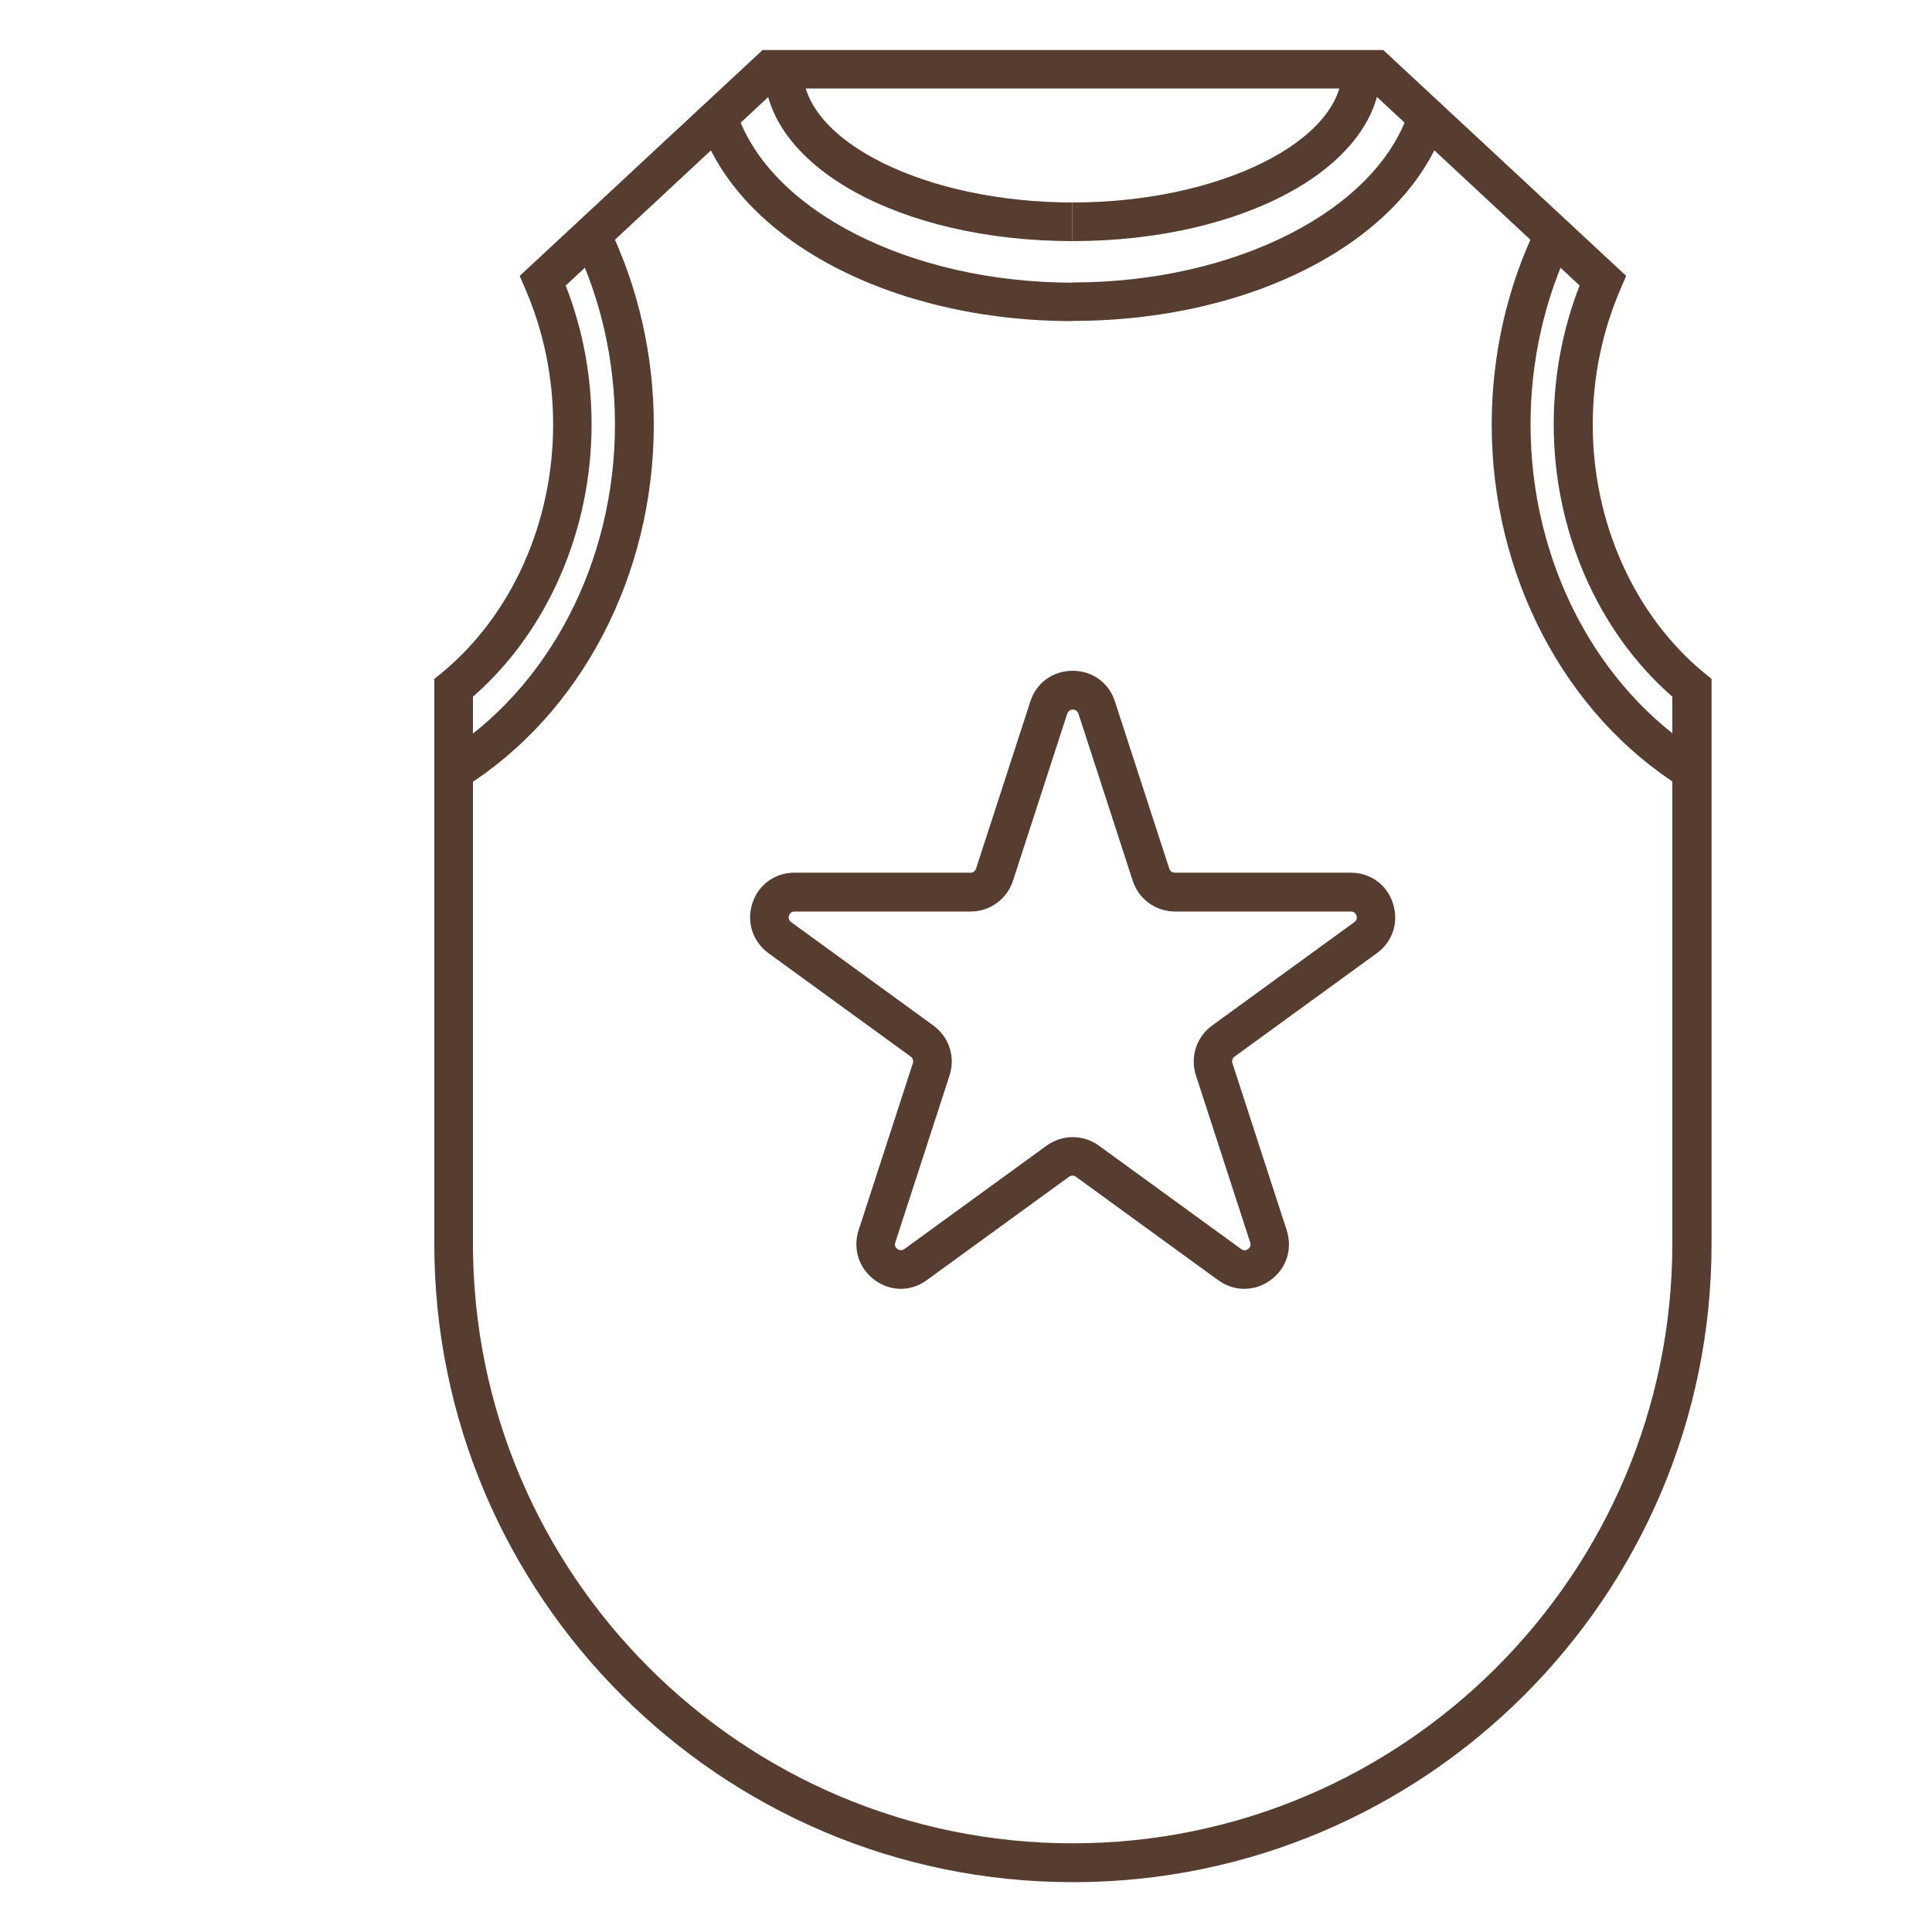
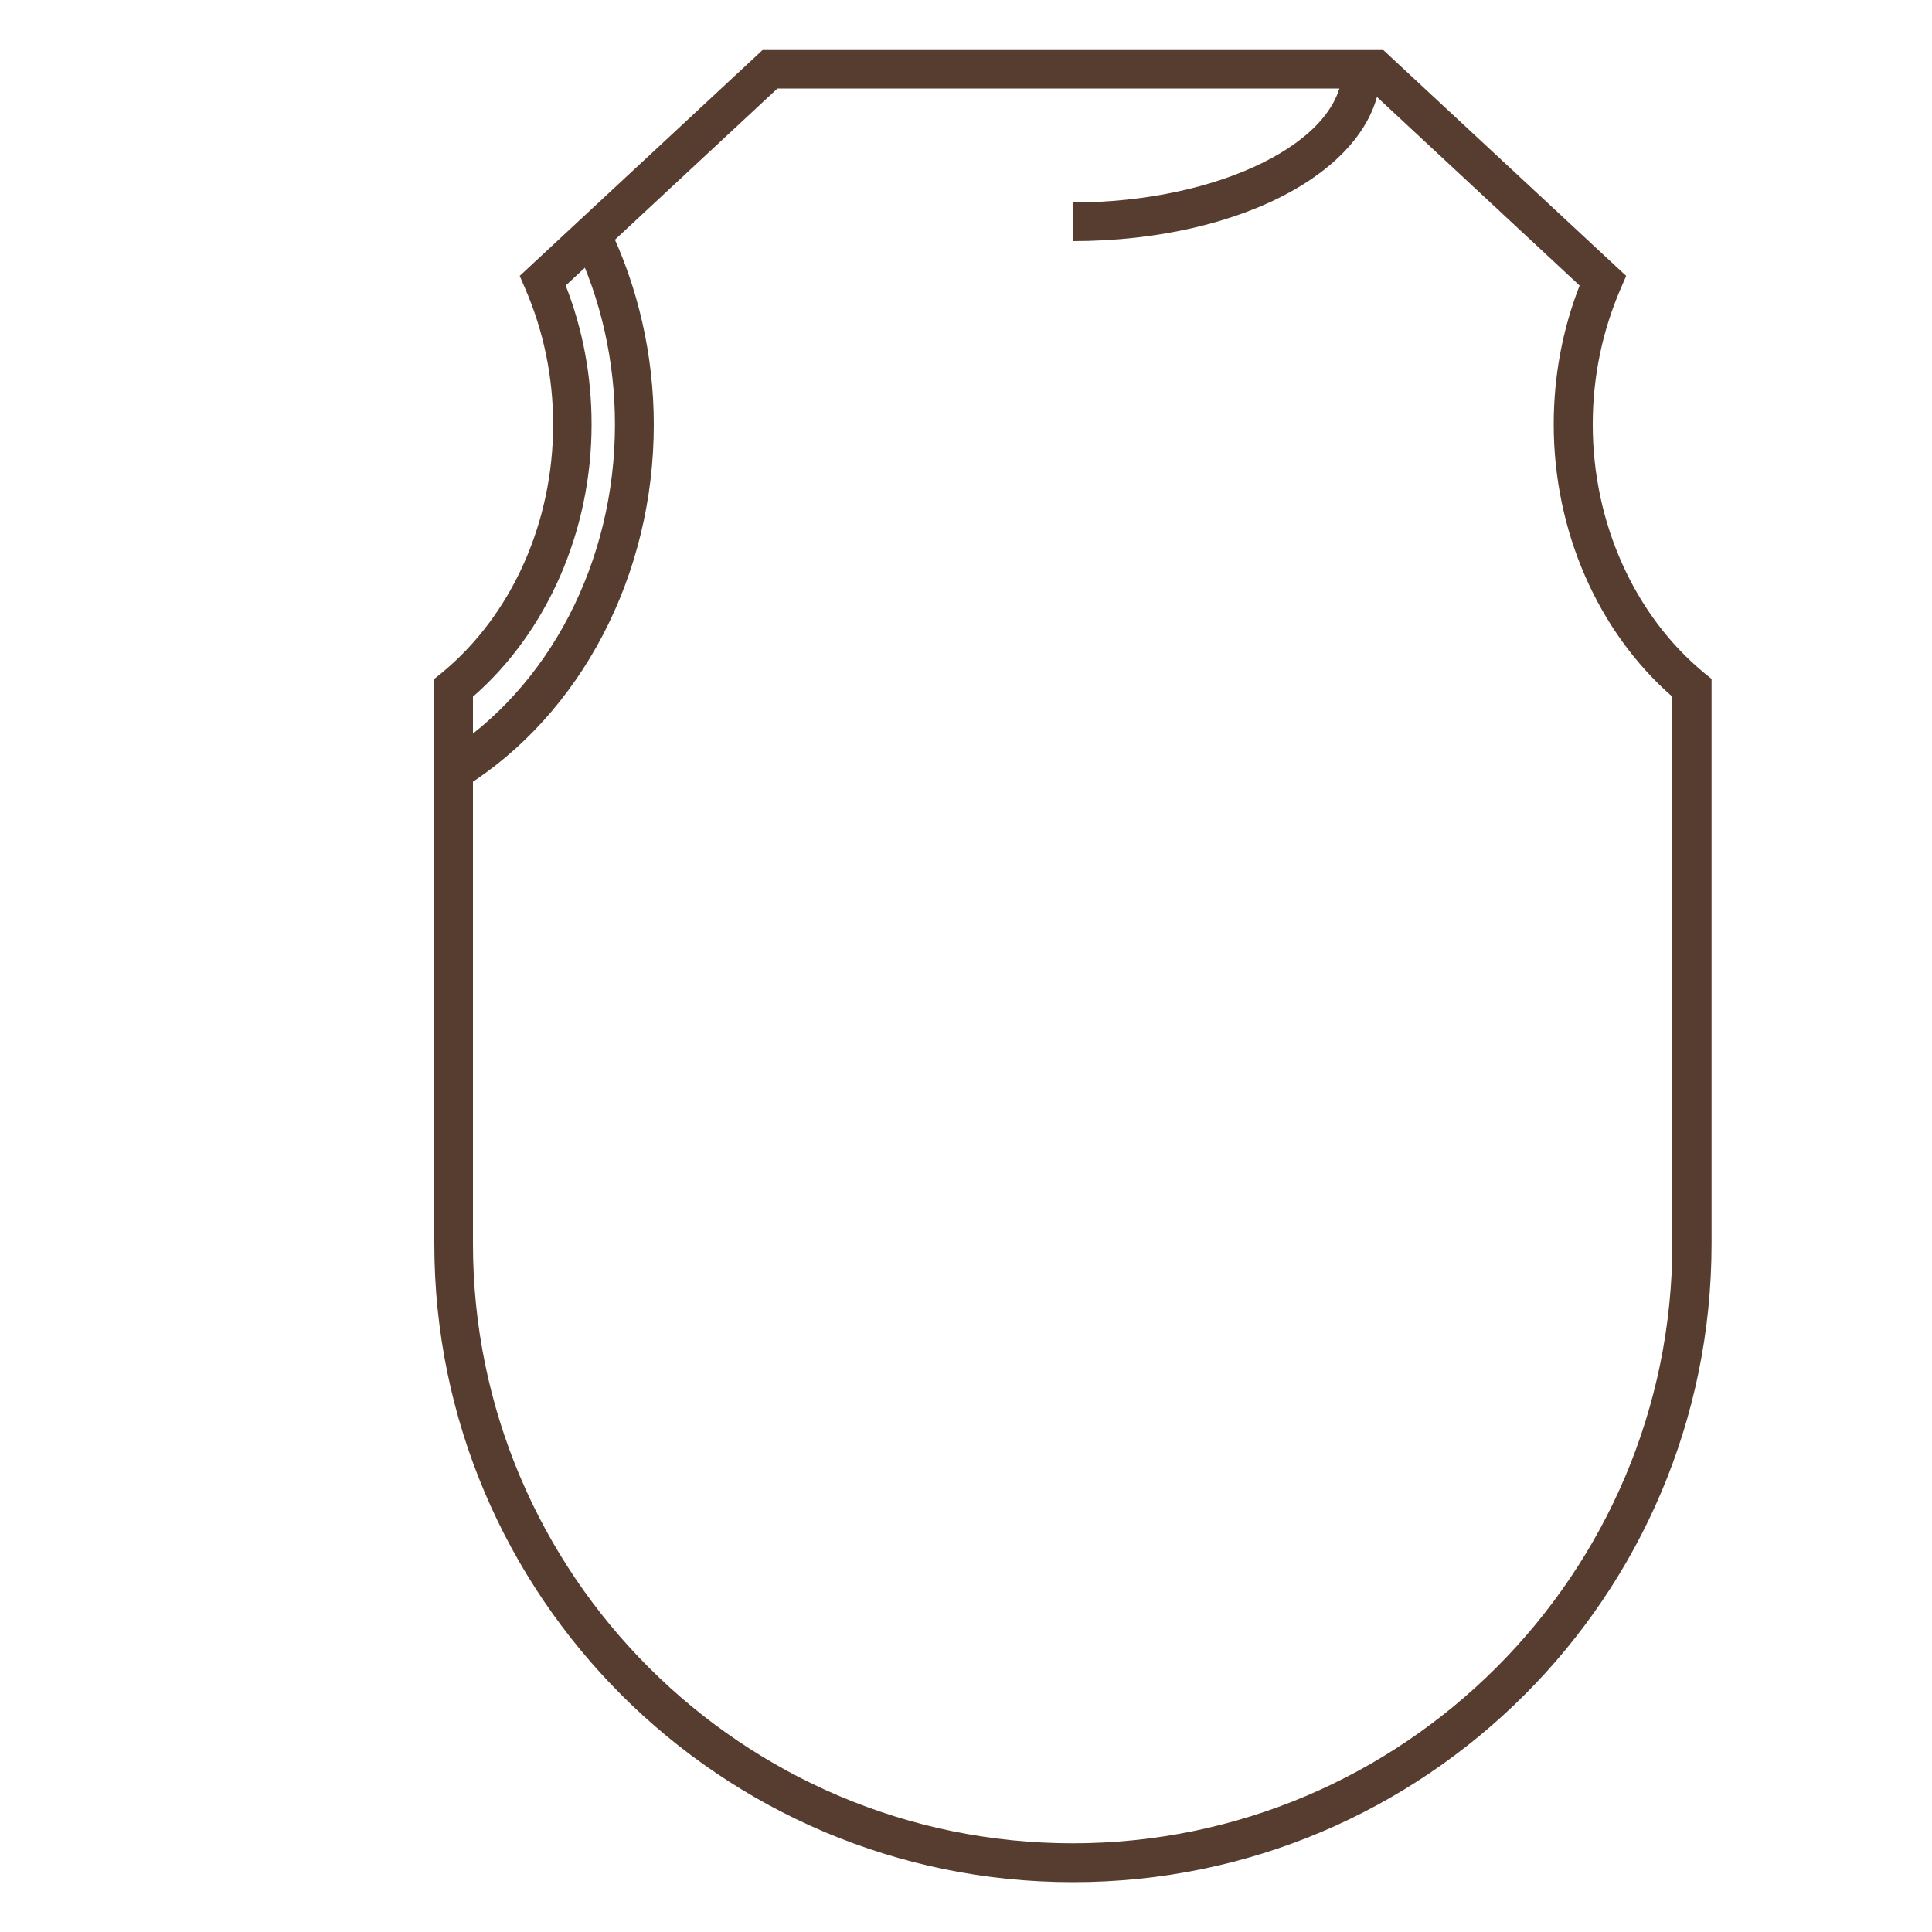
<svg xmlns="http://www.w3.org/2000/svg" id="_メイン" data-name="メイン" viewBox="0 0 100 100">
  <defs>
    <style>
      .cls-1 {
        fill: #563d2f;
      }
    </style>
  </defs>
  <g>
    <g>
-       <path class="cls-1" d="M87.03,40.75c-6.06-3.79-9.82-10.99-9.82-18.78,0-3.58.8-7.12,2.32-10.24l1.8.87c-1.38,2.85-2.11,6.09-2.11,9.36,0,7.11,3.4,13.65,8.88,17.08l-1.06,1.7Z" />
      <path class="cls-1" d="M55.52,12.48v-2c7.57,0,13.96-3.16,13.96-6.9,0-.2-.01-.37-.05-.53l1.96-.38c.06.29.08.59.08.91,0,4.99-7.01,8.9-15.96,8.9Z" />
-       <path class="cls-1" d="M55.52,16.62v-2c8.4,0,15.72-3.72,17.4-8.86l1.9.62c-1.97,6.03-9.91,10.23-19.3,10.23Z" />
    </g>
    <g>
      <path class="cls-1" d="M24.01,40.75l-1.06-1.7c5.48-3.43,8.88-9.98,8.88-17.08,0-3.28-.73-6.52-2.11-9.36l1.8-.87c1.51,3.12,2.32,6.66,2.32,10.24,0,7.79-3.76,14.99-9.82,18.78Z" />
      <path class="cls-1" d="M55.52,97.42c-18.22,0-33.04-14.82-33.04-33.04v-29.24l.37-.3c3.62-2.97,5.78-7.78,5.78-12.86,0-2.46-.49-4.83-1.45-7.05l-.28-.65,12.57-11.69h32.13l12.57,11.69-.28.65c-.96,2.22-1.45,4.59-1.45,7.05,0,5.08,2.16,9.88,5.78,12.86l.37.3v29.24c0,18.22-14.82,33.04-33.04,33.04ZM24.48,36.06v28.31c0,17.12,13.93,31.04,31.04,31.04s31.04-13.93,31.04-31.04v-28.31c-3.86-3.37-6.14-8.59-6.14-14.09,0-2.49.45-4.91,1.34-7.19l-10.96-10.2h-30.56l-10.96,10.2c.89,2.28,1.34,4.69,1.34,7.19,0,5.5-2.29,10.73-6.14,14.09Z" />
-       <path class="cls-1" d="M55.52,12.48c-8.95,0-15.96-3.91-15.96-8.9,0-.32.03-.62.08-.91l1.96.38c-.03.16-.05.33-.05.53,0,3.74,6.39,6.9,13.96,6.9v2Z" />
-       <path class="cls-1" d="M55.52,16.62c-9.39,0-17.33-4.21-19.3-10.23l1.9-.62c1.68,5.13,9,8.86,17.4,8.86v2Z" />
    </g>
  </g>
-   <path class="cls-1" d="M46.63,66.71c-.47,0-.94-.15-1.35-.45-.82-.6-1.15-1.61-.84-2.58l2.81-8.65c.04-.13,0-.26-.11-.34l-7.36-5.35c-.82-.6-1.15-1.61-.84-2.58.31-.97,1.17-1.59,2.19-1.59h9.1c.13,0,.25-.08.29-.21l2.81-8.65c.31-.97,1.17-1.59,2.19-1.59s1.88.62,2.19,1.59l2.81,8.65c.04.13.16.21.29.21h9.1c1.02,0,1.88.62,2.19,1.59.31.97-.01,1.98-.84,2.58l-7.36,5.35c-.11.08-.15.22-.11.34l2.81,8.65c.31.97-.01,1.98-.84,2.58-.82.6-1.89.6-2.71,0l-7.36-5.35c-.11-.08-.25-.08-.36,0l-7.36,5.35c-.41.3-.88.45-1.35.45ZM41.13,47.18c-.18,0-.26.11-.29.21s-.04.23.11.34l7.36,5.35c.81.59,1.15,1.62.84,2.58l-2.81,8.65c-.06.17.03.28.11.34.08.06.21.1.36,0l7.36-5.35c.81-.59,1.9-.59,2.71,0l7.36,5.35c.15.11.28.06.36,0,.08-.06.17-.17.11-.34l-2.81-8.65c-.31-.95.03-1.99.84-2.58l7.36-5.35c.15-.11.14-.24.11-.34s-.11-.21-.29-.21h-9.1c-1,0-1.88-.64-2.19-1.59l-2.81-8.65c-.06-.17-.19-.21-.29-.21s-.23.04-.29.21l-2.81,8.65c-.31.95-1.19,1.59-2.19,1.59h-9.1Z" />
</svg>